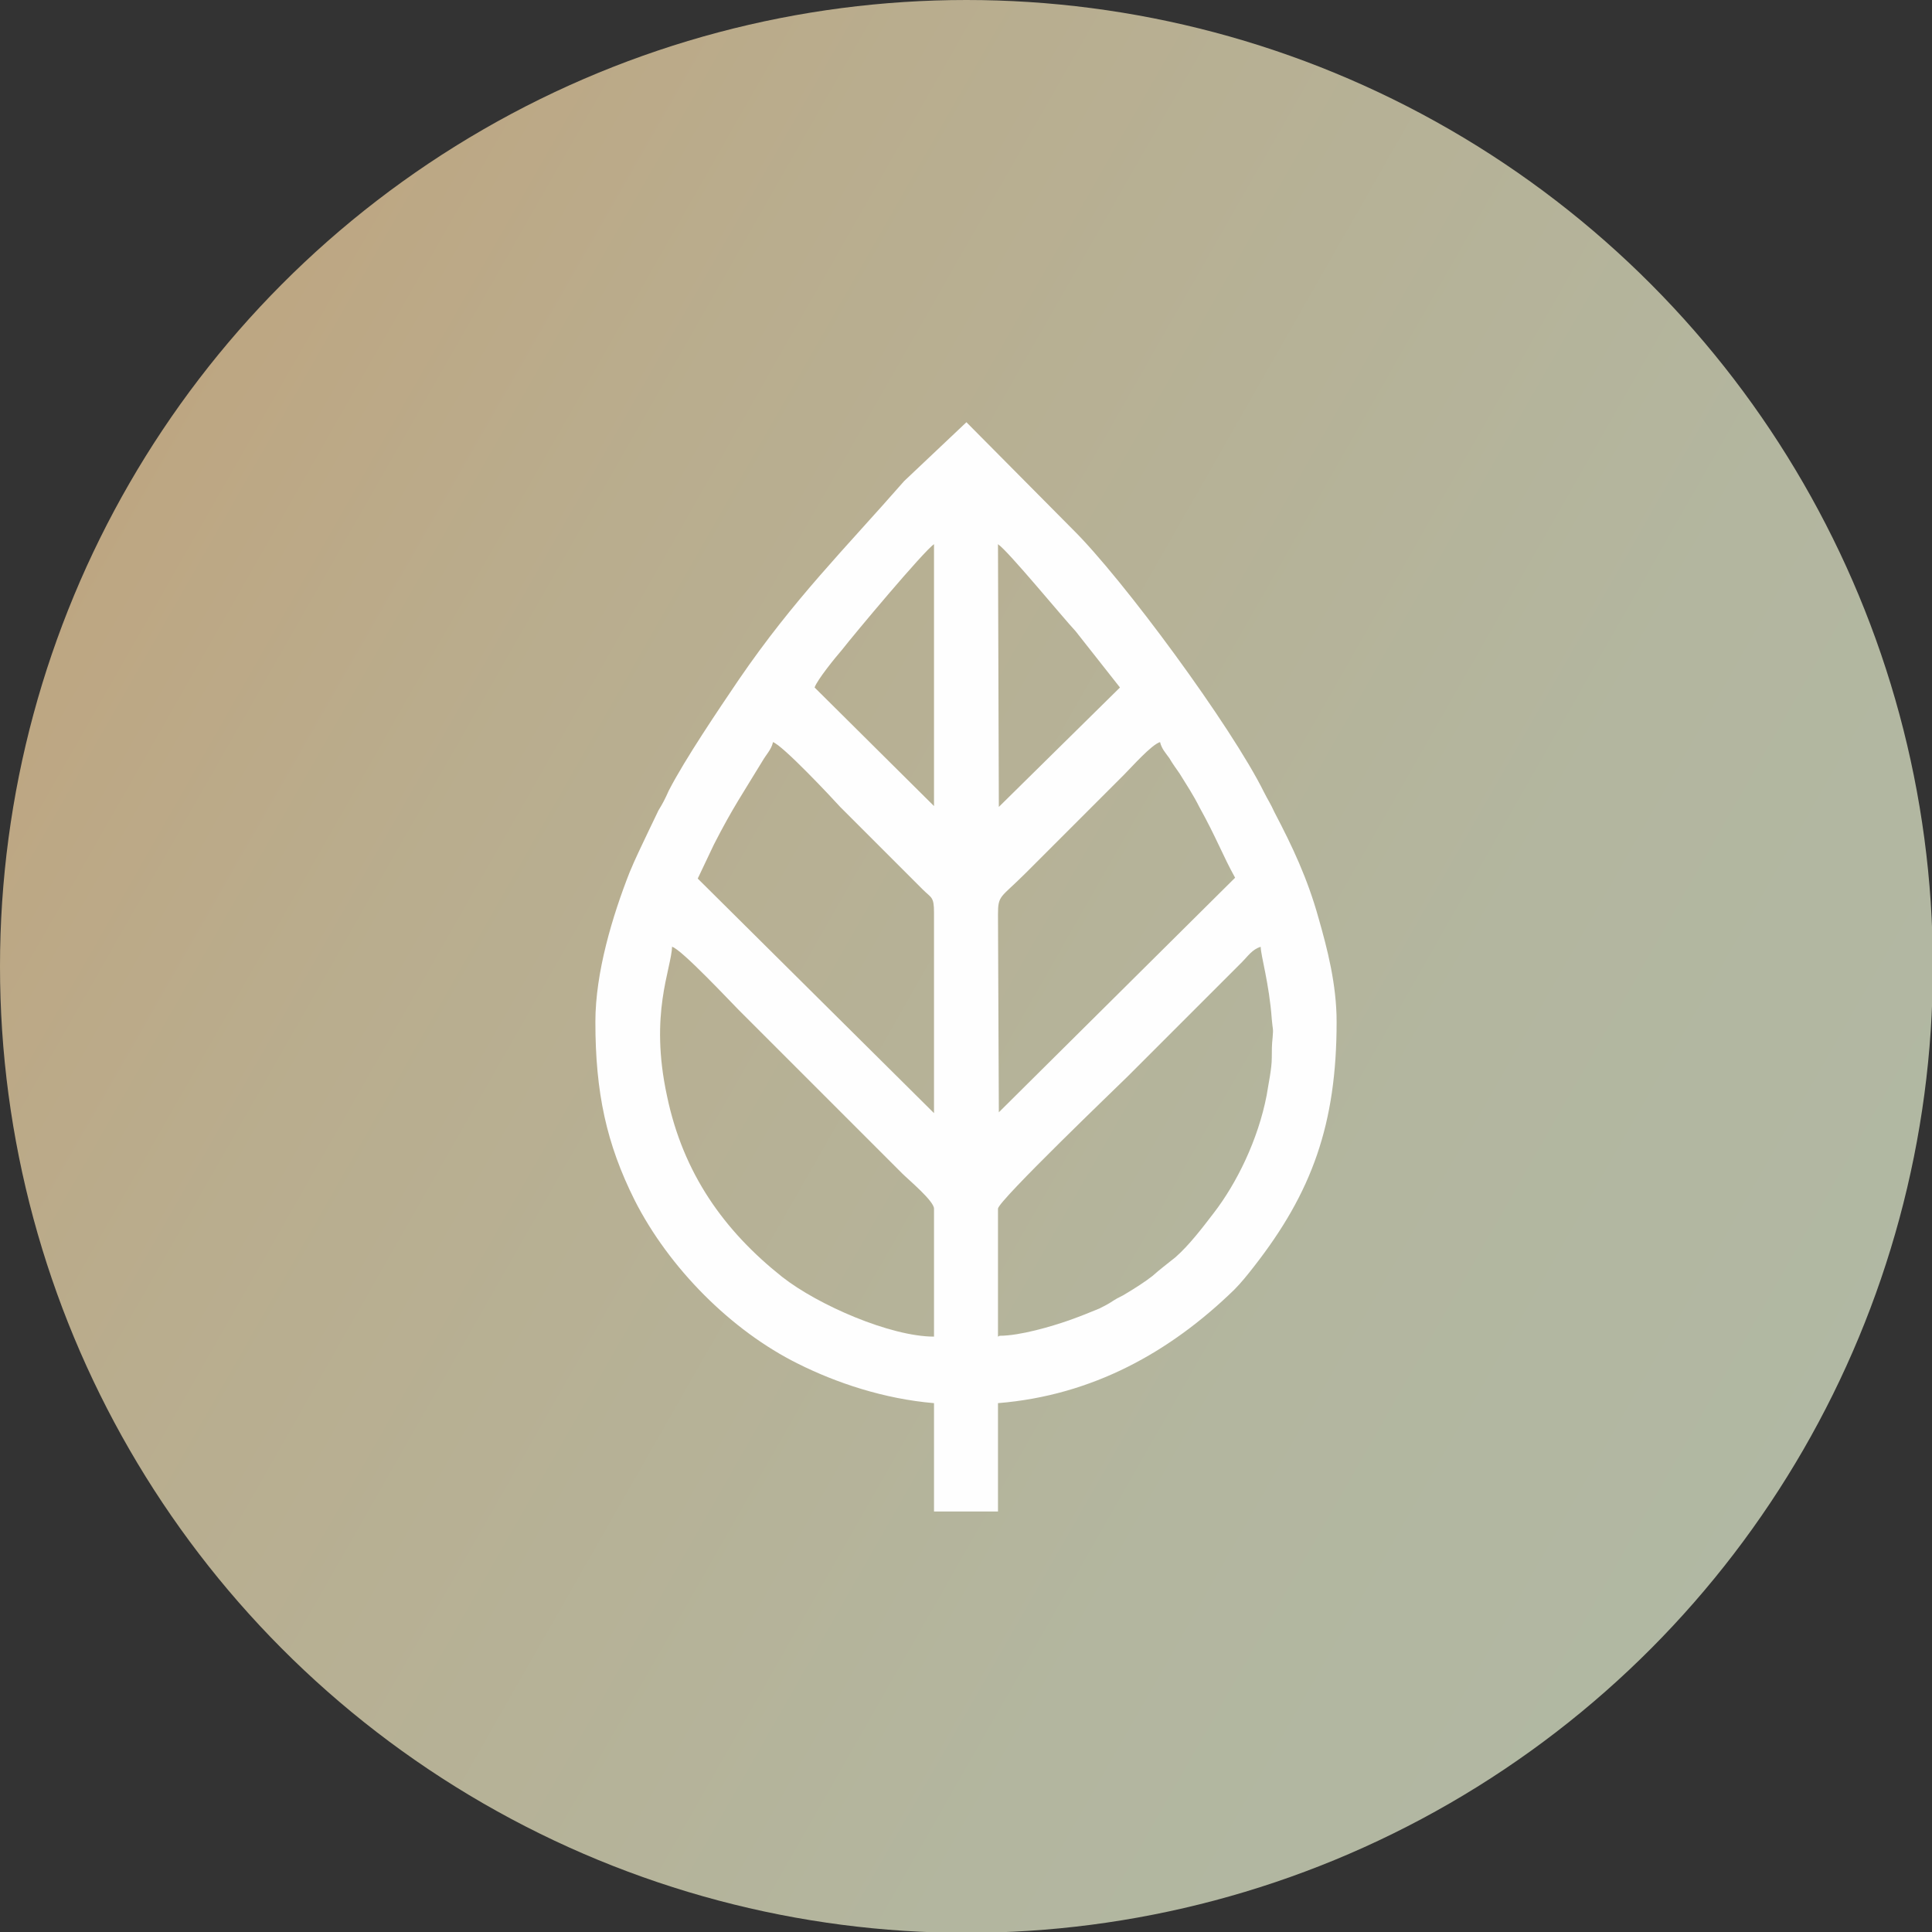
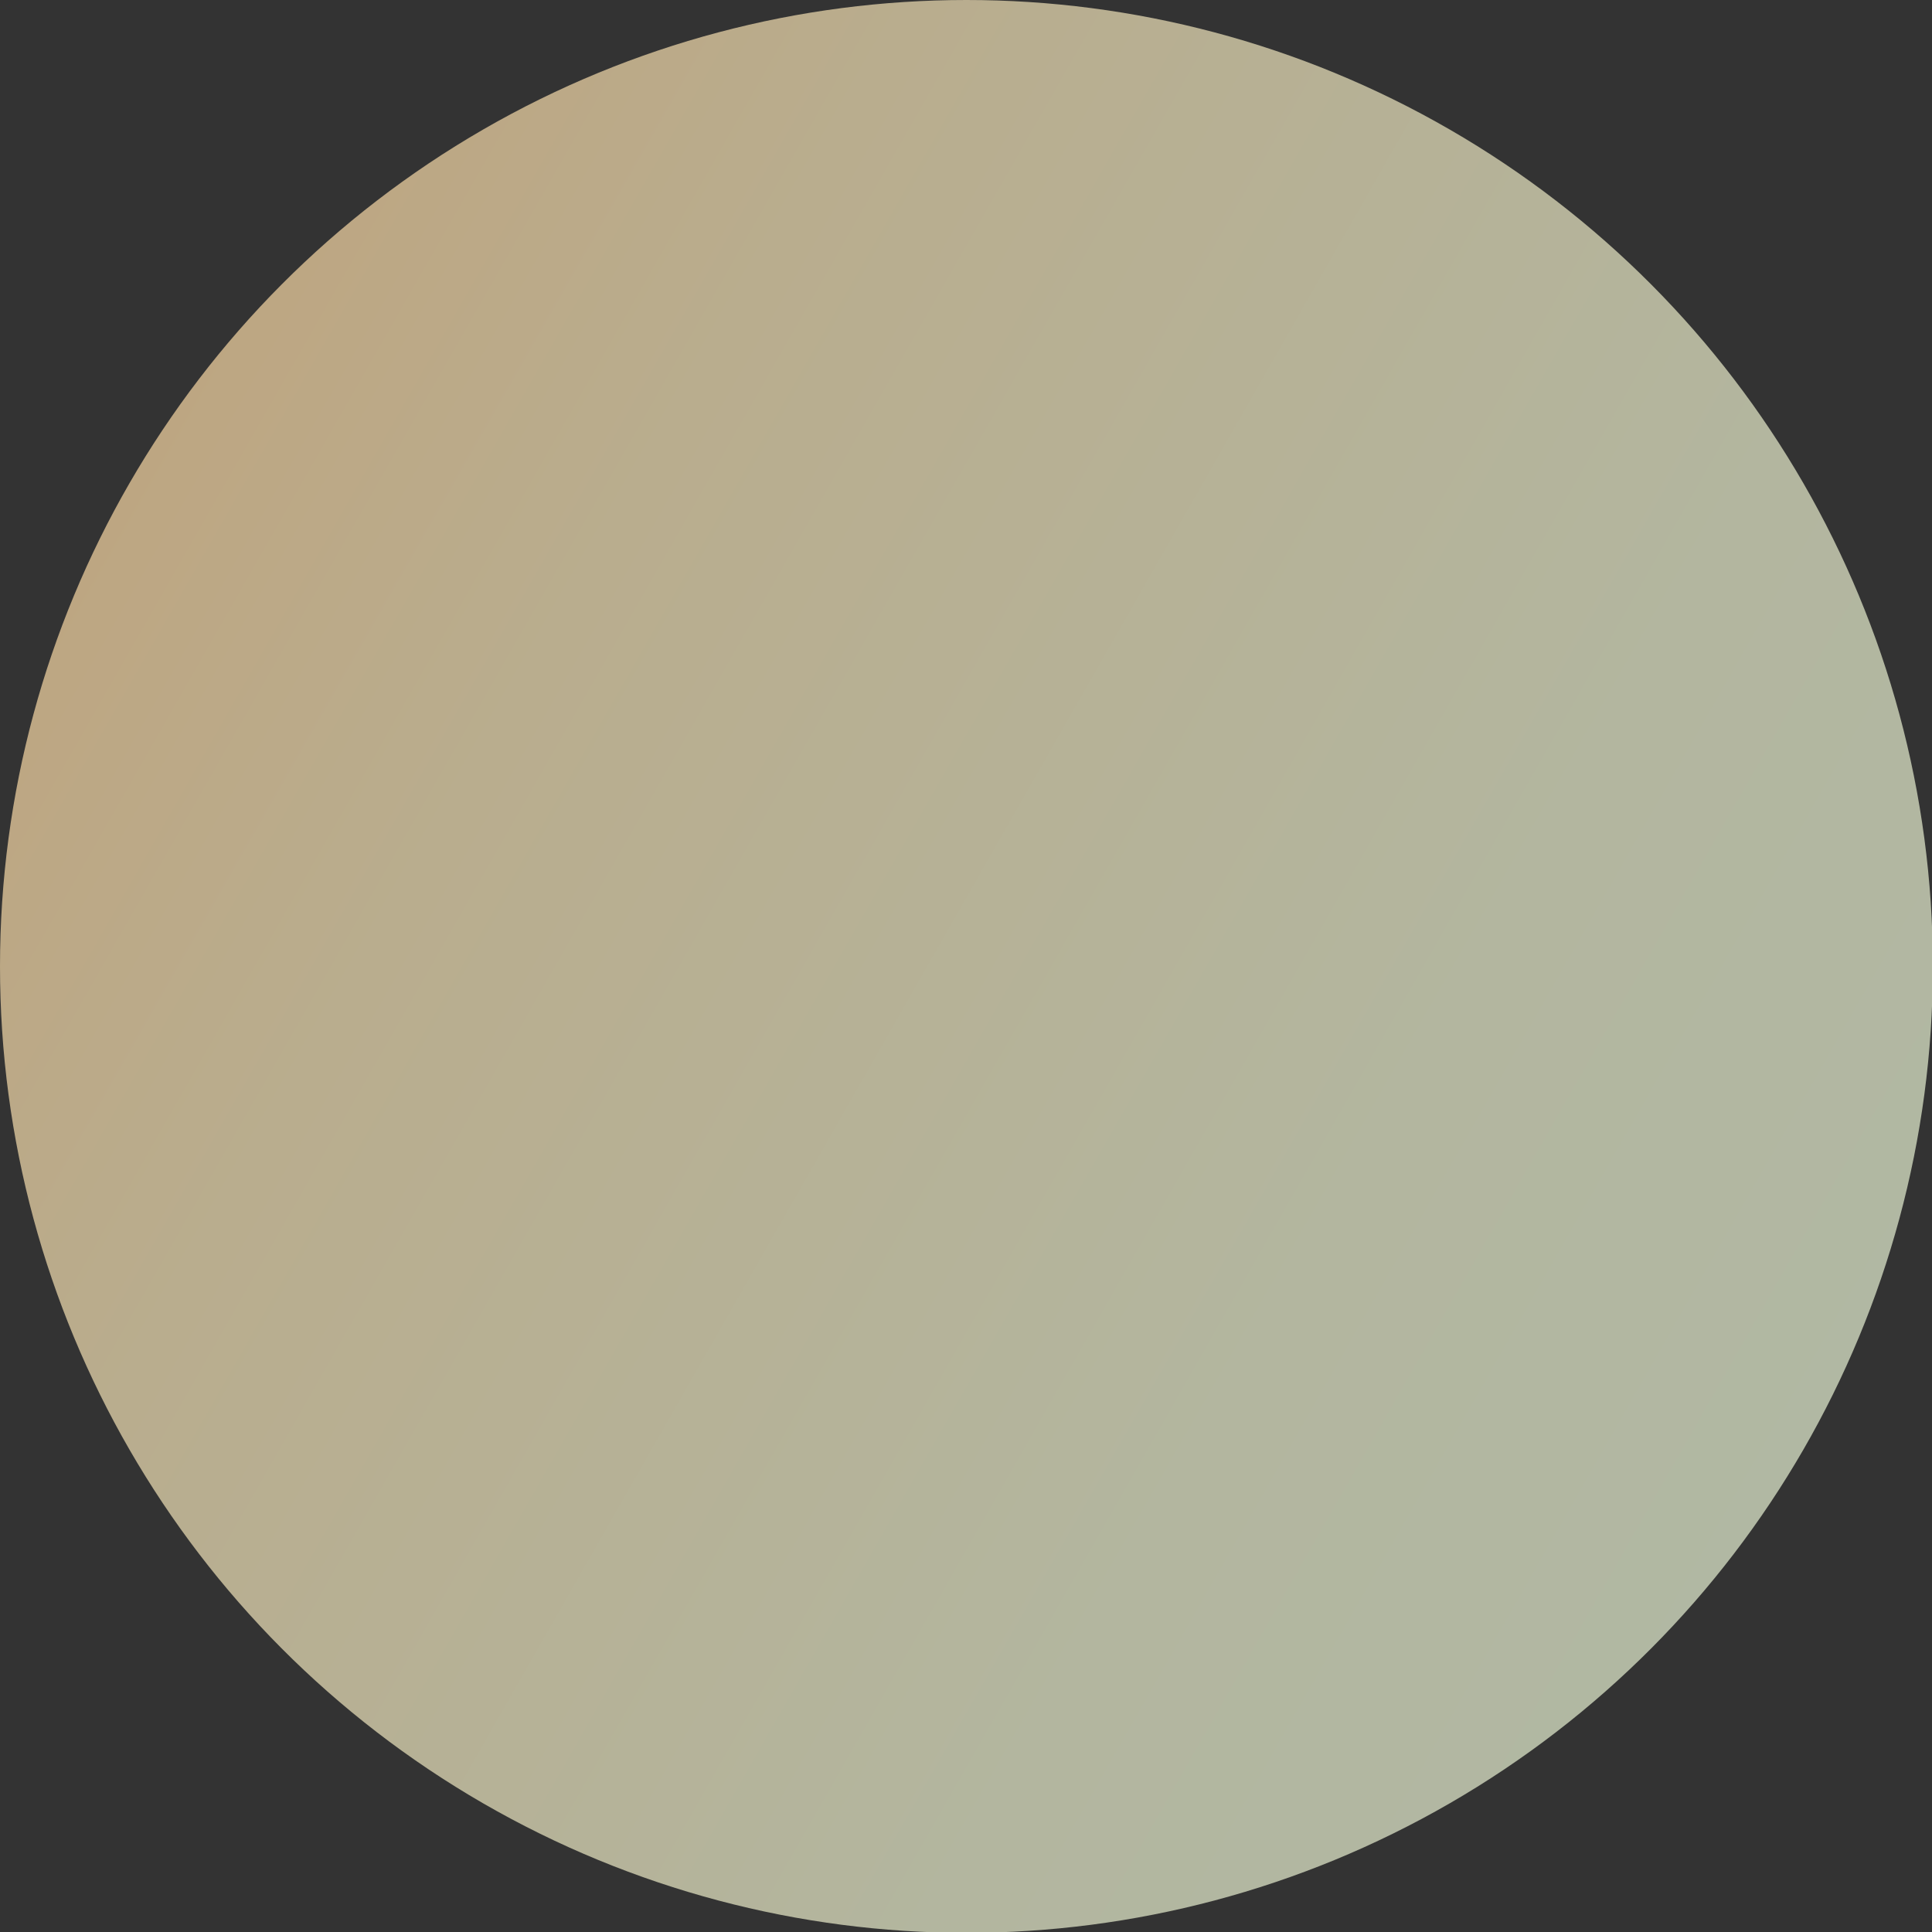
<svg xmlns="http://www.w3.org/2000/svg" xml:space="preserve" width="19.832mm" height="19.832mm" version="1.1" style="shape-rendering:geometricPrecision; text-rendering:geometricPrecision; image-rendering:optimizeQuality; fill-rule:evenodd; clip-rule:evenodd" viewBox="0 0 22.65 22.65">
  <rect x="0" y="0" width="22.65" height="22.65" fill="#333333" stroke="none" />
  <defs>
    <style type="text/css"> .fil1 {fill:#FEFEFE} .fil0 {fill:url(#id0)} </style>
    <linearGradient id="id0" gradientUnits="userSpaceOnUse" x1="-1.72" y1="7.82" x2="19.8" y2="20.1">
      <stop offset="0" style="stop-opacity:1; stop-color:#BFA47E" />
      <stop offset="0.282" style="stop-opacity:1; stop-color:#B9AD8E" />
      <stop offset="0.741" style="stop-opacity:1; stop-color:#B3B69F" />
      <stop offset="1" style="stop-opacity:1; stop-color:#B1B8A3" />
    </linearGradient>
  </defs>
  <g id="Слой_x0020_1">
    <circle class="fil0" cx="11.33" cy="11.33" r="11.33" />
-     <path class="fil1" d="M7.88 11.1c0.11,0.03 0.69,0.65 0.78,0.74l1.92 1.92c0.07,0.07 0.37,0.32 0.37,0.41l0 1.5c-0.51,0 -1.36,-0.37 -1.78,-0.7 -0.68,-0.54 -1.16,-1.21 -1.35,-2.12 -0.21,-0.97 0.05,-1.48 0.06,-1.76zm3.82 4.57l0 -1.5c0,-0.09 1.43,-1.46 1.52,-1.55l1.34 -1.34c0.07,-0.07 0.12,-0.15 0.22,-0.18 0,0.1 0.1,0.43 0.13,0.85 0.01,0.12 0.02,0.1 0.01,0.21 -0.01,0.09 -0.01,0.15 -0.01,0.24 -0,0.13 -0.04,0.31 -0.06,0.44 -0.1,0.52 -0.35,1.03 -0.62,1.38 -0.13,0.17 -0.29,0.38 -0.45,0.52 -0.1,0.08 -0.18,0.14 -0.27,0.22 -0.09,0.07 -0.2,0.14 -0.3,0.2 -0.06,0.04 -0.1,0.05 -0.16,0.09 -0.06,0.04 -0.1,0.06 -0.16,0.09 -0.12,0.05 -0.22,0.09 -0.36,0.14 -0.2,0.07 -0.57,0.18 -0.81,0.18zm0.01 -2.62l-0.01 -2.33c-0,-0.23 0.03,-0.19 0.32,-0.48 0.26,-0.26 0.51,-0.51 0.77,-0.77 0.14,-0.14 0.25,-0.25 0.39,-0.39 0.09,-0.09 0.32,-0.35 0.42,-0.38 0.02,0.08 0.06,0.12 0.11,0.19 0.04,0.07 0.08,0.12 0.12,0.18 0.08,0.13 0.16,0.25 0.23,0.39 0.2,0.36 0.28,0.58 0.42,0.83l-2.77 2.75zm-2.65 -4.35c0.11,0.03 0.7,0.66 0.79,0.76l0.97 0.97c0.1,0.1 0.13,0.08 0.13,0.27l-0 2.35 -2.77 -2.75 0.19 -0.4c0.22,-0.43 0.34,-0.6 0.57,-0.98 0.04,-0.07 0.1,-0.13 0.12,-0.21zm0.49 -0.64c0.03,-0.09 0.25,-0.36 0.32,-0.44 0.14,-0.18 0.96,-1.16 1.08,-1.24l0 3.07 -1.4 -1.39zm2.16 1.4l-0.01 -3.08c0.12,0.08 0.76,0.86 0.91,1.02l0.52 0.66 -1.42 1.4zm-4.73 2.52c0,0.83 0.13,1.43 0.46,2.09 0.4,0.79 1.13,1.53 1.92,1.92 0.44,0.22 1,0.41 1.59,0.46l0 1.27 0.75 0 0 -1.27c1.11,-0.09 2.02,-0.6 2.77,-1.33 0.08,-0.08 0.16,-0.18 0.23,-0.27 0.68,-0.87 0.97,-1.67 0.97,-2.87 0,-0.44 -0.11,-0.86 -0.21,-1.21 -0.13,-0.47 -0.31,-0.85 -0.52,-1.25 -0.04,-0.09 -0.08,-0.15 -0.12,-0.23 -0.38,-0.77 -1.66,-2.51 -2.25,-3.09l-1.24 -1.25 -0.73 0.69c-0.7,0.8 -1.29,1.38 -1.94,2.33 -0.23,0.34 -0.63,0.93 -0.82,1.3 -0.04,0.09 -0.07,0.15 -0.12,0.23l-0.12 0.25c-0.08,0.17 -0.15,0.31 -0.22,0.48 -0.2,0.51 -0.4,1.17 -0.4,1.75z" />
  </g>
</svg>